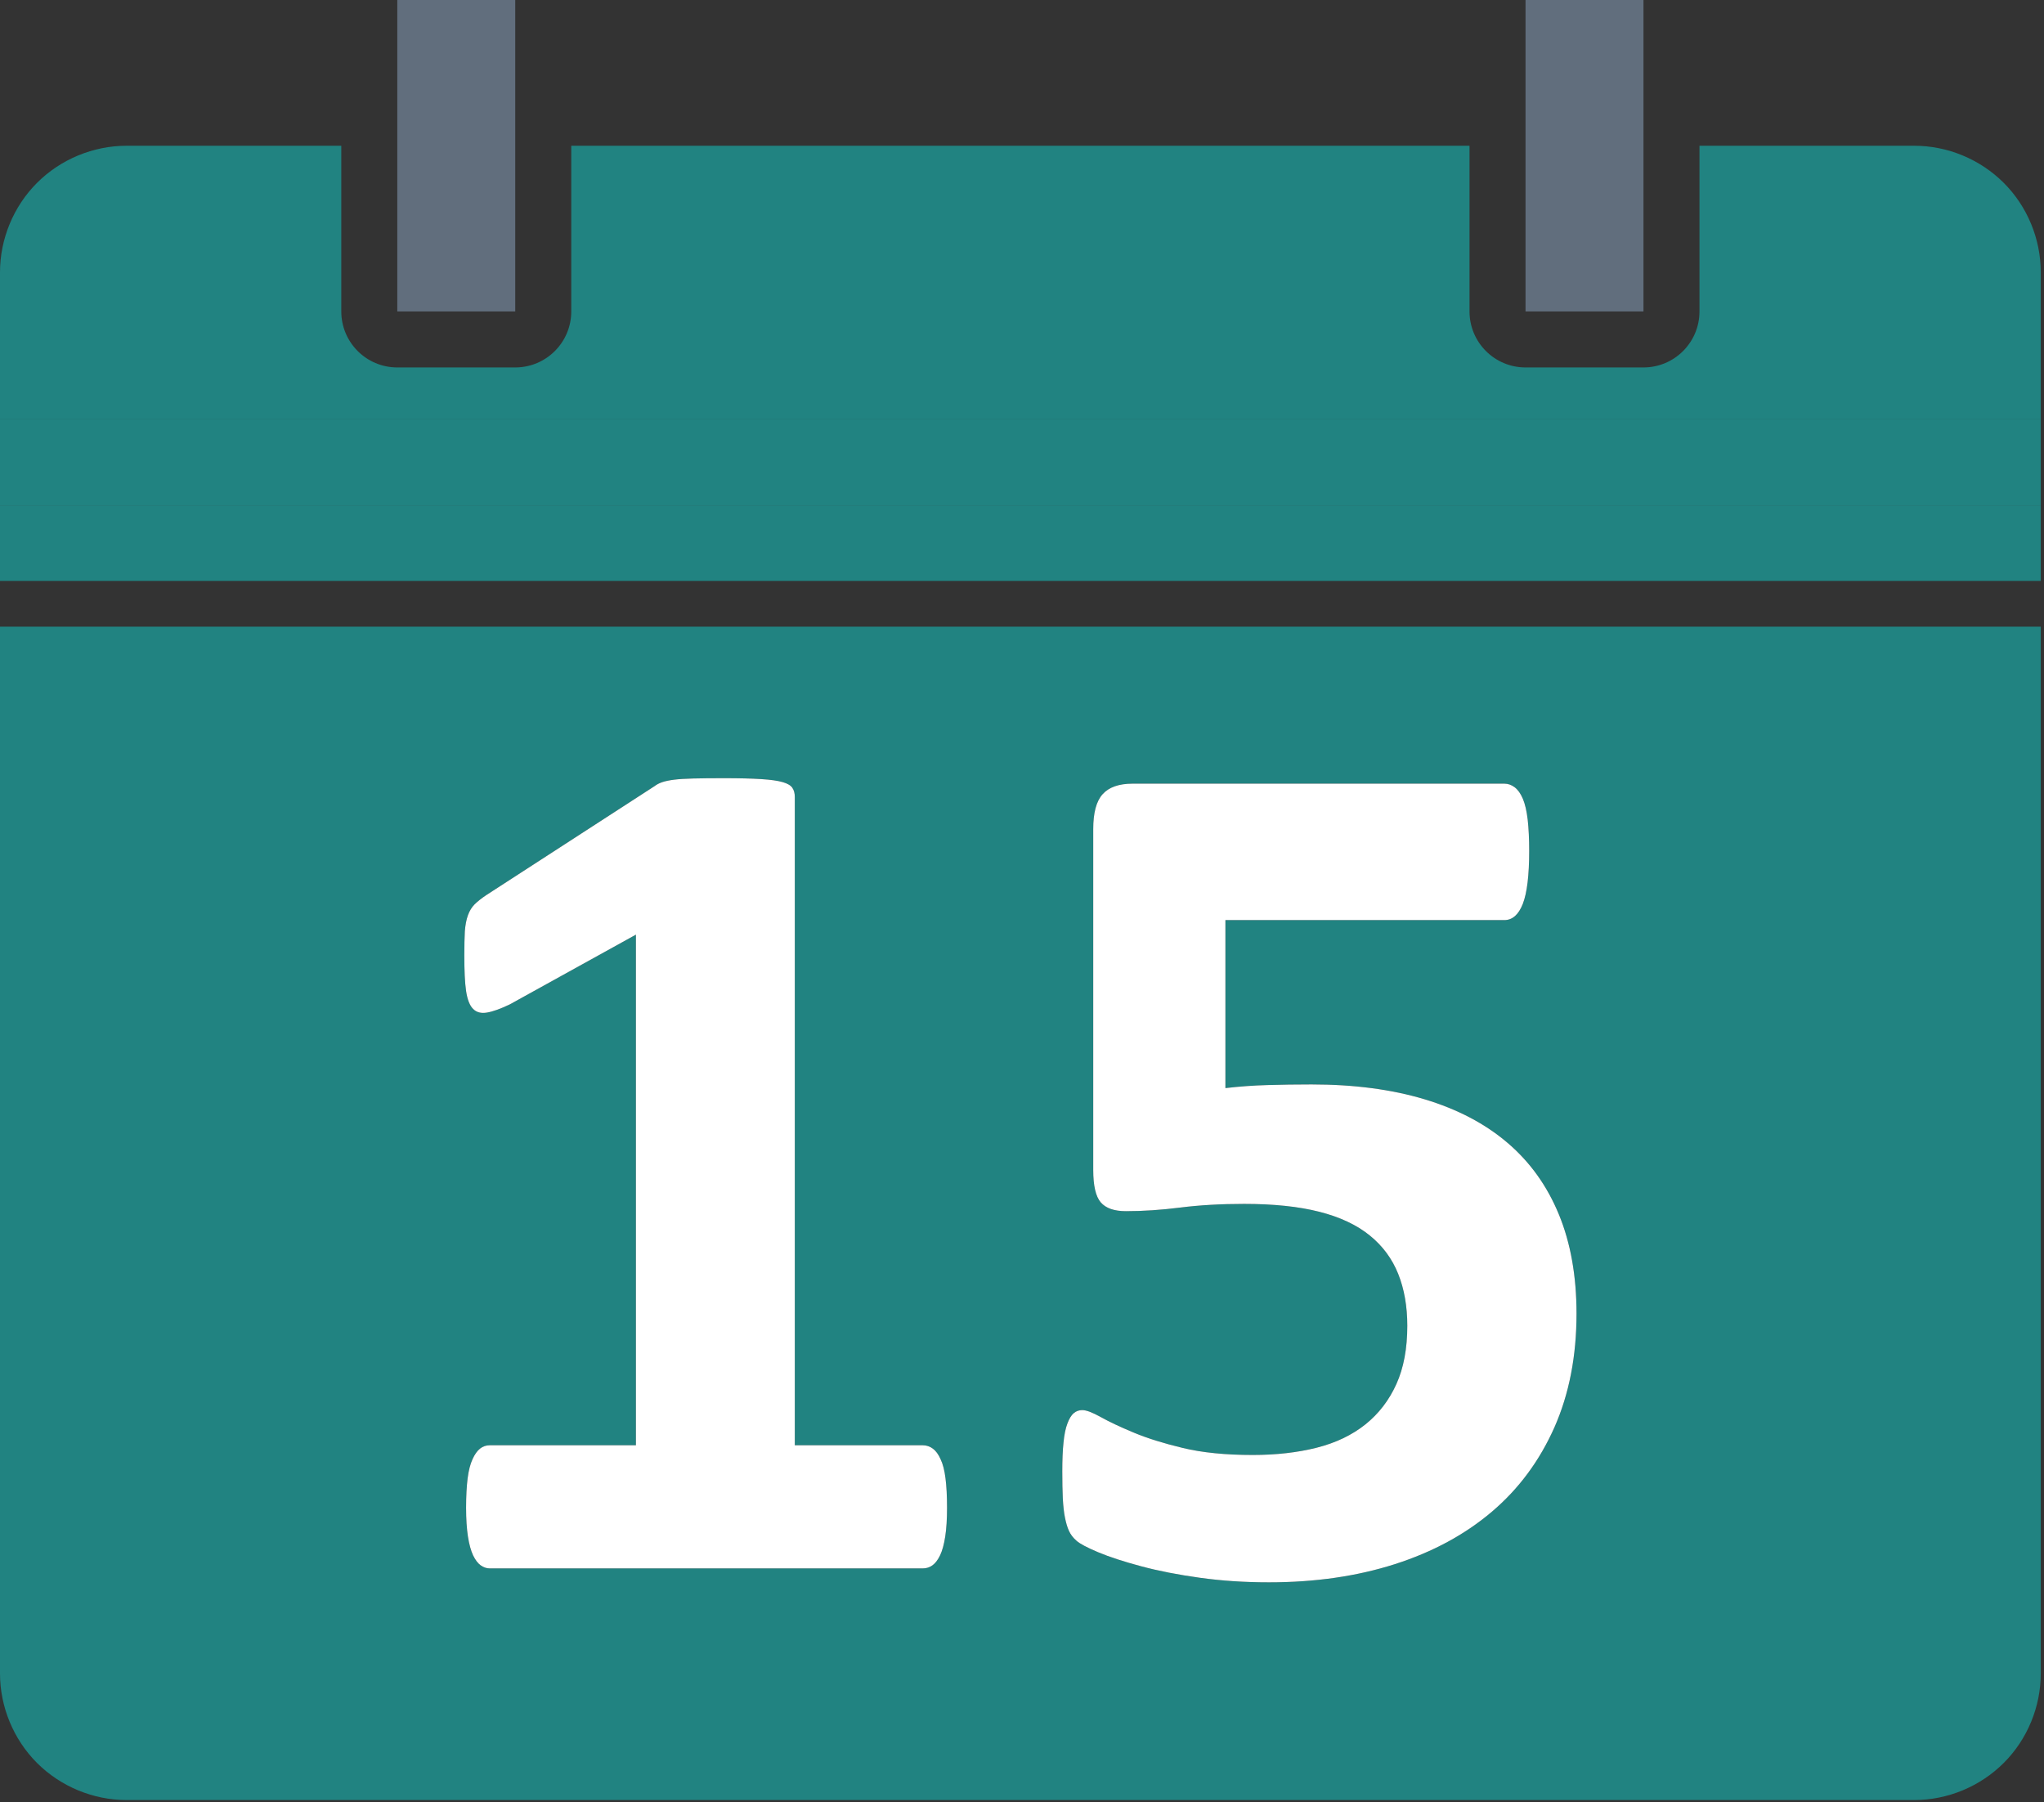
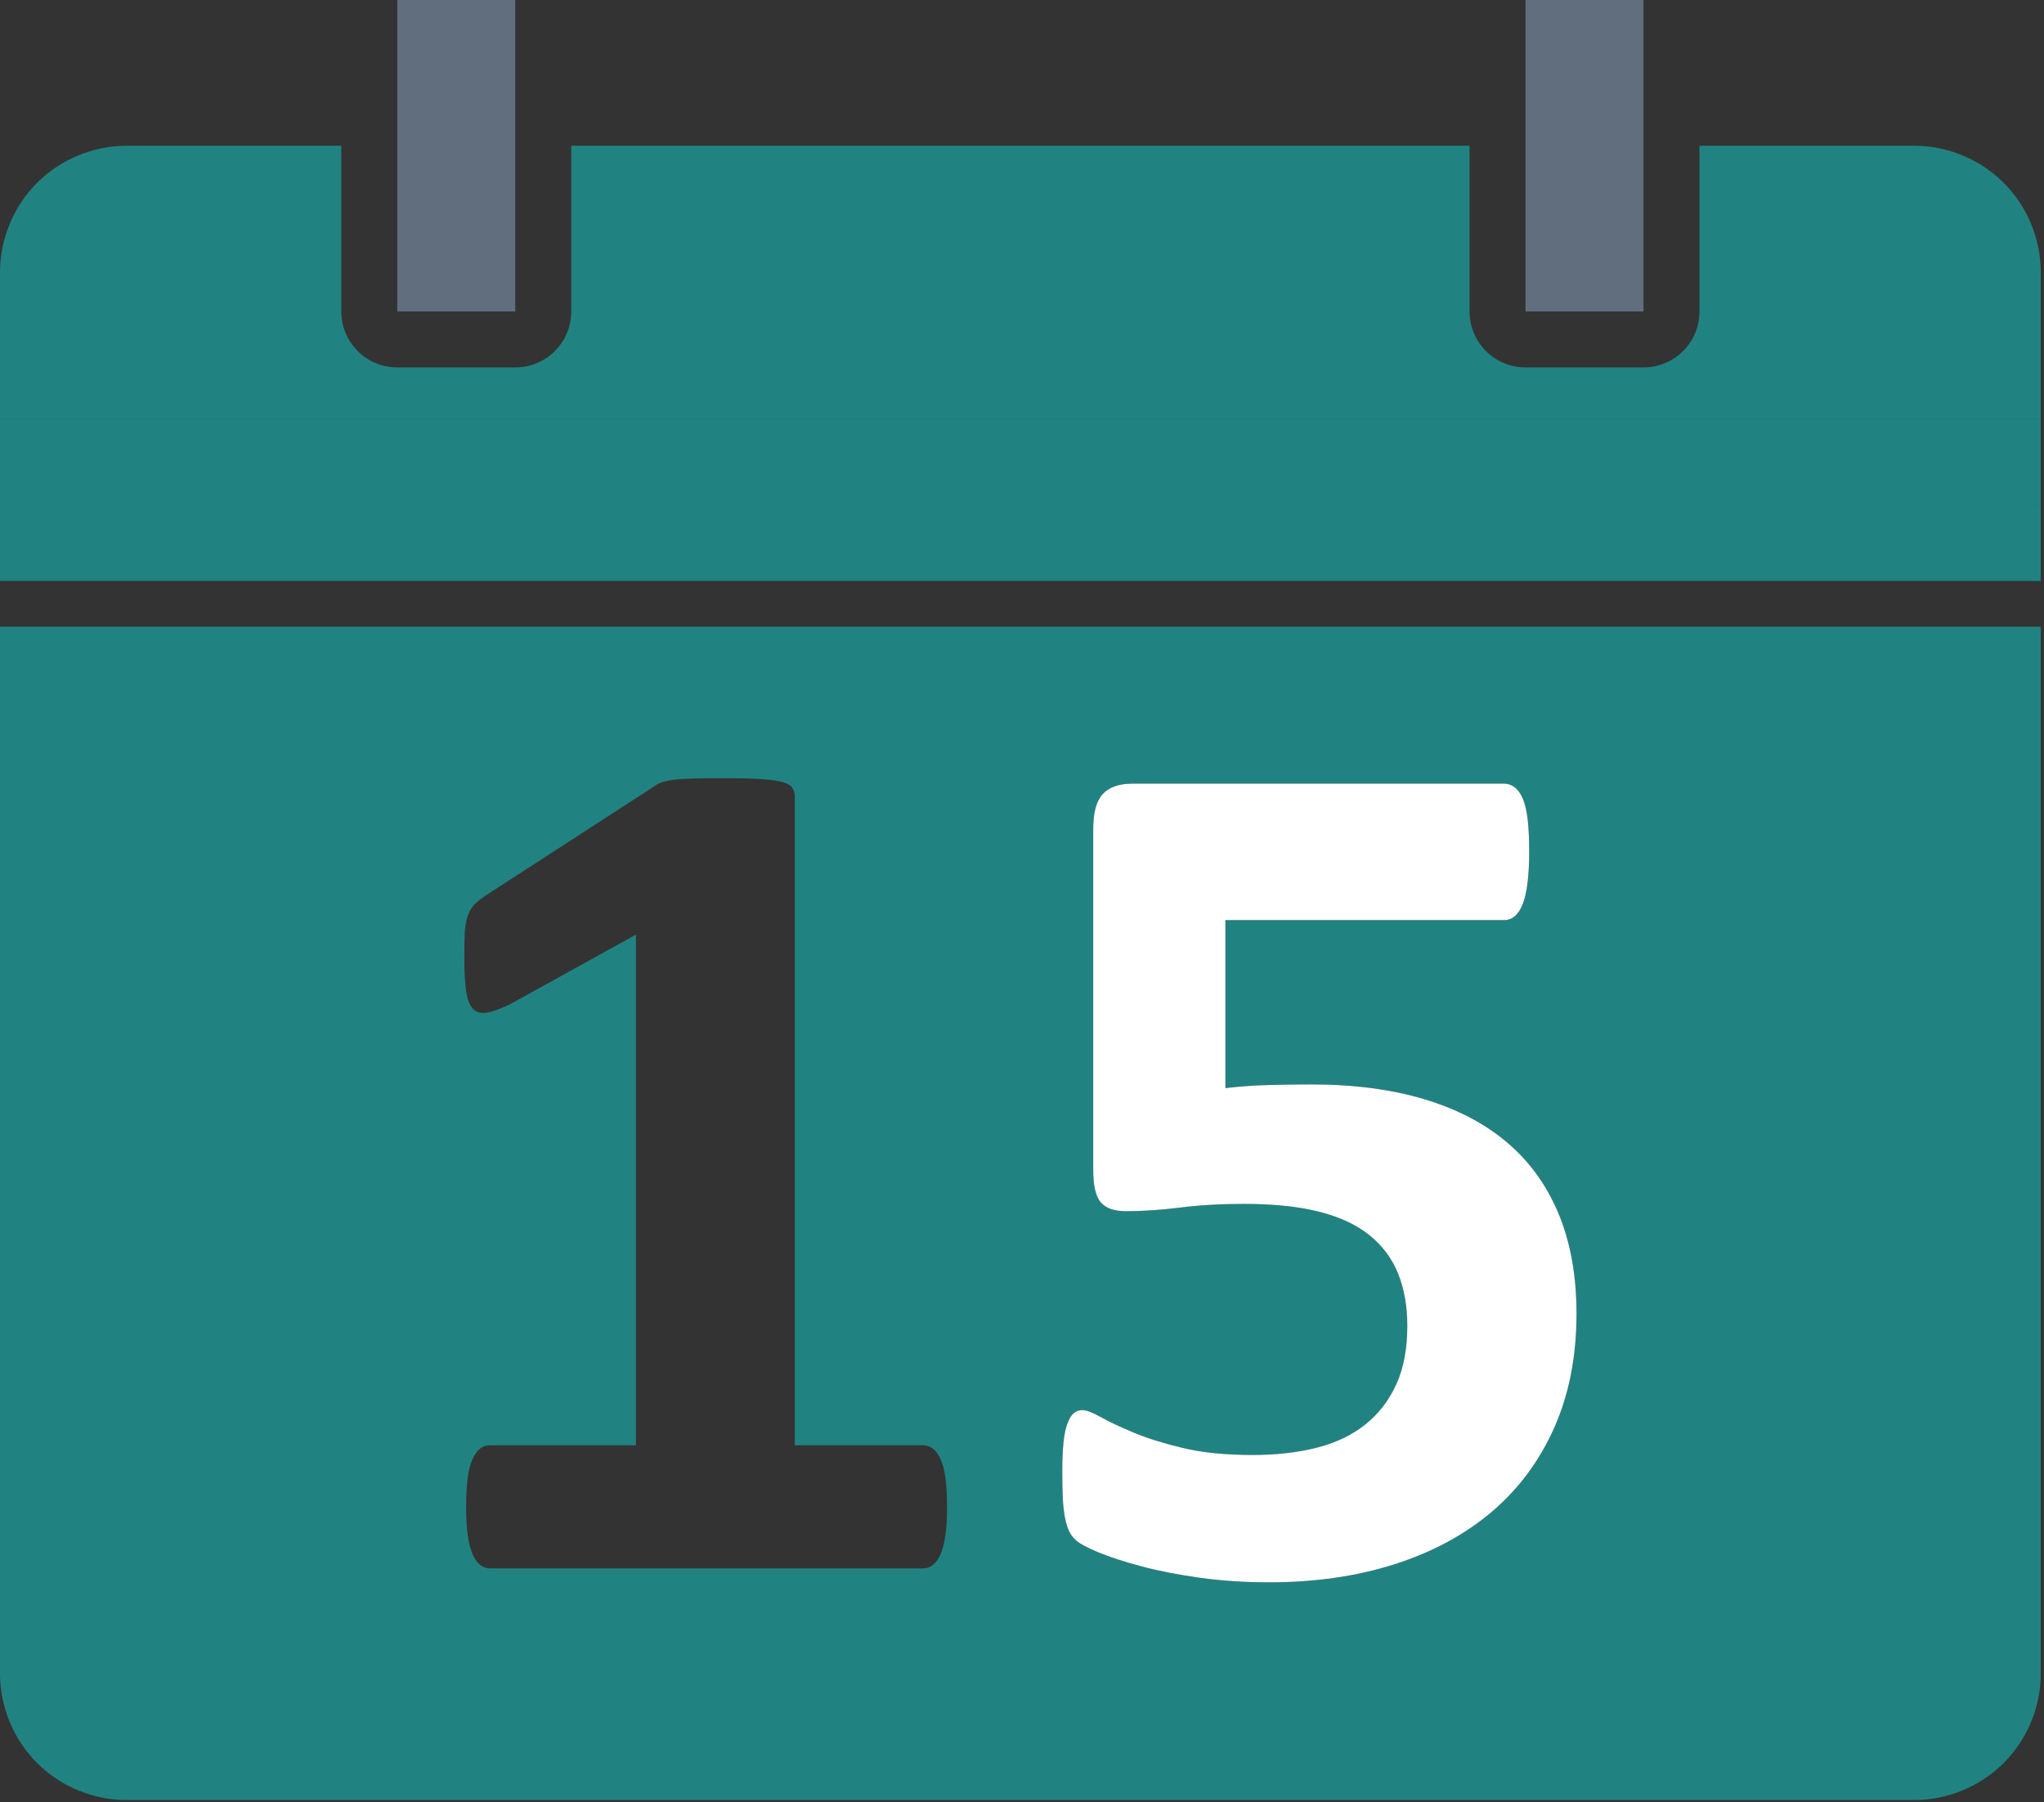
<svg xmlns="http://www.w3.org/2000/svg" width="100%" height="100%" viewBox="0 0 499 440" version="1.1" xml:space="preserve" style="fill-rule:evenodd;clip-rule:evenodd;stroke-linejoin:round;stroke-miterlimit:2;">
  <rect x="0" y="0" width="499" height="440" fill="#333333" stroke="none" />
  <g transform="matrix(1,0,0,1,-311.895,-348.113)">
    <path d="M425.376,575.474C425.491,573.942 425.739,572.632 426.133,571.546C426.525,570.462 427.077,569.575 427.767,568.883C428.463,568.196 429.389,567.455 430.569,566.661L471.717,540.015C472.226,539.621 472.854,539.301 473.593,539.05C474.331,538.808 475.287,538.604 476.474,538.456C477.648,538.313 479.209,538.211 481.128,538.166C483.064,538.117 485.552,538.09 488.62,538.09C492.366,538.09 495.398,538.166 497.716,538.313C500.04,538.456 501.79,538.707 502.97,539.05C504.168,539.397 504.955,539.863 505.342,540.459C505.742,541.053 505.929,541.79 505.929,542.681L505.929,700.944L537.176,700.944C538.06,700.944 538.876,701.215 539.615,701.756C540.359,702.3 541.001,703.166 541.521,704.349C542.09,705.532 542.478,707.088 542.72,709.013C542.968,710.937 543.095,713.33 543.095,716.199C543.095,718.955 542.95,721.301 542.653,723.229C542.356,725.156 541.933,726.678 541.395,727.815C540.843,728.953 540.214,729.765 539.523,730.258C538.847,730.751 538.06,731.002 537.176,731.002L431.453,731.002C430.684,731.002 429.939,730.751 429.25,730.258C428.554,729.765 427.942,728.953 427.392,727.815C426.858,726.678 426.436,725.156 426.133,723.229C425.836,721.301 425.679,718.955 425.679,716.199C425.679,713.33 425.818,710.937 426.055,709.013C426.309,707.088 426.701,705.532 427.252,704.349C427.785,703.166 428.396,702.3 429.092,701.756C429.782,701.215 430.569,700.944 431.453,700.944L467.142,700.944L467.142,576.285L436.349,593.314C434.079,594.398 432.239,595.063 430.793,595.306C429.358,595.554 428.227,595.261 427.392,594.419C426.557,593.585 425.993,592.129 425.679,590.056C425.376,587.98 425.249,585.068 425.249,581.322C425.249,578.95 425.298,576.999 425.376,575.474ZM571.527,700.279C571.715,698.354 572.029,696.799 572.49,695.612C572.932,694.43 573.446,693.595 574.033,693.099C574.626,692.608 575.322,692.359 576.108,692.359C577.095,692.359 578.596,692.926 580.624,694.058C582.651,695.195 585.313,696.454 588.631,697.834C591.923,699.217 595.947,700.476 600.687,701.61C605.419,702.748 611.102,703.311 617.71,703.311C623.441,703.311 628.646,702.724 633.337,701.538C638.027,700.352 641.974,698.451 645.247,695.837C648.504,693.223 651.021,689.939 652.8,685.99C654.58,682.044 655.457,677.309 655.457,671.779C655.457,667.041 654.719,662.819 653.242,659.122C651.766,655.415 649.447,652.28 646.289,649.721C643.123,647.151 639.032,645.229 633.997,643.946C628.962,642.66 622.843,642.019 615.635,642.019C609.922,642.019 604.717,642.318 600.026,642.911C595.336,643.502 590.912,643.795 586.778,643.795C583.909,643.795 581.864,643.081 580.624,641.646C579.395,640.222 578.784,637.577 578.784,633.73L578.784,550.523C578.784,546.575 579.521,543.739 581.065,542.012C582.603,540.29 585.048,539.425 588.395,539.425L679.157,539.425C680.041,539.425 680.888,539.718 681.675,540.309C682.462,540.907 683.121,541.84 683.672,543.122C684.211,544.408 684.604,546.112 684.852,548.233C685.088,550.352 685.215,552.896 685.215,555.859C685.215,561.775 684.694,566.074 683.672,568.734C682.637,571.397 681.124,572.735 679.157,572.735L611.053,572.735L611.053,613.747C614.503,613.347 617.935,613.1 621.348,613.006C624.743,612.905 628.32,612.851 632.078,612.851C642.434,612.851 651.638,614.062 659.676,616.479C667.719,618.899 674.485,622.45 679.962,627.14C685.451,631.824 689.603,637.646 692.472,644.612C695.334,651.569 696.769,659.64 696.769,668.814C696.769,679.182 694.971,688.435 691.37,696.581C687.751,704.722 682.679,711.584 676.119,717.155C669.559,722.732 661.66,727.005 652.425,729.964C643.184,732.921 632.956,734.403 621.692,734.403C615.773,734.403 610.157,734.034 604.825,733.29C599.506,732.552 594.706,731.616 590.47,730.481C586.222,729.347 582.748,728.209 580.024,727.074C577.319,725.939 575.54,725.002 574.705,724.257C573.857,723.524 573.246,722.708 572.847,721.818C572.441,720.932 572.145,719.869 571.891,718.635C571.637,717.406 571.467,715.845 571.357,713.969C571.273,712.096 571.23,709.878 571.23,707.312C571.23,704.546 571.321,702.197 571.527,700.279ZM311.895,756.657C311.895,764.794 315.187,772.752 320.941,778.508C326.703,784.258 334.649,787.556 342.783,787.556L779.222,787.556C787.356,787.556 795.302,784.258 801.058,778.502C806.831,772.752 810.105,764.794 810.105,756.657L810.105,501.1L311.895,501.1L311.895,756.657Z" style="fill:rgb(33,131,129);fill-rule:nonzero;" />
    <rect x="311.895" y="471.645" width="498.21" height="18.294" style="fill:rgb(33,131,129);fill-rule:nonzero;" />
    <path d="M395.213,383.696L342.783,383.696C334.649,383.696 326.703,386.991 320.941,392.746C315.187,398.499 311.895,406.457 311.895,414.586L311.895,450.495L810.105,450.495L810.105,414.586C810.105,406.457 806.831,398.499 801.058,392.746C795.302,386.991 787.356,383.696 779.222,383.696L726.787,383.696L726.787,424.147C726.787,431.694 720.668,437.816 713.115,437.816L684.319,437.816C676.767,437.816 670.647,431.694 670.647,424.147L670.647,383.696L451.357,383.696L451.357,424.147C451.357,431.694 445.233,437.816 437.68,437.816L408.884,437.816C401.331,437.816 395.213,431.694 395.213,424.147L395.213,383.696Z" style="fill:rgb(33,131,129);fill-rule:nonzero;" />
    <rect x="311.895" y="450.495" width="498.21" height="21.15" style="fill:rgb(33,131,129);fill-rule:nonzero;" />
    <rect x="408.884" y="348.113" width="28.796" height="76.034" style="fill:rgb(97,110,125);fill-rule:nonzero;" />
    <rect x="684.319" y="348.113" width="28.796" height="76.034" style="fill:rgb(97,110,125);fill-rule:nonzero;" />
-     <path d="M431.453,700.944C430.569,700.944 429.782,701.215 429.092,701.756C428.396,702.3 427.785,703.166 427.252,704.349C426.701,705.532 426.309,707.088 426.055,709.013C425.818,710.937 425.679,713.33 425.679,716.199C425.679,718.955 425.836,721.301 426.133,723.229C426.436,725.156 426.858,726.678 427.392,727.815C427.942,728.953 428.554,729.765 429.25,730.258C429.939,730.751 430.684,731.002 431.453,731.002L537.176,731.002C538.06,731.002 538.847,730.751 539.523,730.258C540.214,729.765 540.843,728.953 541.395,727.815C541.933,726.678 542.356,725.156 542.653,723.229C542.95,721.301 543.095,718.955 543.095,716.199C543.095,713.33 542.968,710.937 542.72,709.013C542.478,707.088 542.09,705.532 541.521,704.349C541.001,703.166 540.359,702.3 539.615,701.756C538.876,701.215 538.06,700.944 537.176,700.944L505.929,700.944L505.929,542.681C505.929,541.79 505.742,541.053 505.342,540.459C504.955,539.863 504.168,539.397 502.97,539.05C501.79,538.707 500.04,538.456 497.716,538.313C495.398,538.166 492.366,538.09 488.62,538.09C485.552,538.09 483.064,538.117 481.128,538.166C479.209,538.211 477.648,538.313 476.474,538.456C475.287,538.604 474.331,538.808 473.593,539.05C472.854,539.301 472.226,539.621 471.717,540.015L430.569,566.661C429.389,567.455 428.463,568.196 427.767,568.883C427.077,569.575 426.525,570.462 426.133,571.546C425.739,572.632 425.491,573.942 425.376,575.474C425.298,576.999 425.249,578.95 425.249,581.322C425.249,585.068 425.376,587.98 425.679,590.056C425.993,592.129 426.557,593.585 427.392,594.419C428.227,595.261 429.358,595.554 430.793,595.306C432.239,595.063 434.079,594.398 436.349,593.314L467.142,576.285L467.142,700.944L431.453,700.944Z" style="fill:white;fill-rule:nonzero;" />
    <path d="M645.247,695.837C641.974,698.451 638.027,700.352 633.337,701.538C628.646,702.724 623.441,703.311 617.71,703.311C611.102,703.311 605.419,702.748 600.687,701.61C595.947,700.476 591.923,699.217 588.631,697.834C585.313,696.454 582.651,695.195 580.624,694.058C578.596,692.926 577.095,692.359 576.108,692.359C575.322,692.359 574.626,692.608 574.033,693.099C573.446,693.595 572.932,694.43 572.49,695.612C572.029,696.799 571.715,698.354 571.527,700.279C571.321,702.197 571.23,704.546 571.23,707.312C571.23,709.878 571.273,712.096 571.357,713.969C571.467,715.845 571.637,717.406 571.891,718.635C572.145,719.869 572.441,720.932 572.847,721.818C573.246,722.708 573.857,723.524 574.705,724.257C575.54,725.002 577.319,725.939 580.024,727.074C582.748,728.209 586.222,729.347 590.47,730.481C594.706,731.616 599.506,732.552 604.825,733.29C610.157,734.034 615.773,734.403 621.692,734.403C632.956,734.403 643.184,732.921 652.425,729.964C661.66,727.005 669.559,722.732 676.119,717.155C682.679,711.584 687.751,704.722 691.37,696.581C694.971,688.435 696.769,679.182 696.769,668.814C696.769,659.64 695.334,651.569 692.472,644.612C689.603,637.646 685.451,631.824 679.962,627.14C674.485,622.45 667.719,618.899 659.676,616.479C651.638,614.062 642.434,612.851 632.078,612.851C628.32,612.851 624.743,612.905 621.348,613.006C617.935,613.1 614.503,613.347 611.053,613.747L611.053,572.735L679.157,572.735C681.124,572.735 682.637,571.397 683.672,568.734C684.694,566.074 685.215,561.775 685.215,555.859C685.215,552.896 685.088,550.352 684.852,548.233C684.604,546.112 684.211,544.408 683.672,543.122C683.121,541.84 682.462,540.907 681.675,540.309C680.888,539.718 680.041,539.425 679.157,539.425L588.395,539.425C585.048,539.425 582.603,540.29 581.065,542.012C579.521,543.739 578.784,546.575 578.784,550.523L578.784,633.73C578.784,637.577 579.395,640.222 580.624,641.646C581.864,643.081 583.909,643.795 586.778,643.795C590.912,643.795 595.336,643.502 600.026,642.911C604.717,642.318 609.922,642.019 615.635,642.019C622.843,642.019 628.962,642.66 633.997,643.946C639.032,645.229 643.123,647.151 646.289,649.721C649.447,652.28 651.766,655.415 653.242,659.122C654.719,662.819 655.457,667.041 655.457,671.779C655.457,677.309 654.58,682.044 652.8,685.99C651.021,689.939 648.504,693.223 645.247,695.837Z" style="fill:white;fill-rule:nonzero;" />
  </g>
</svg>